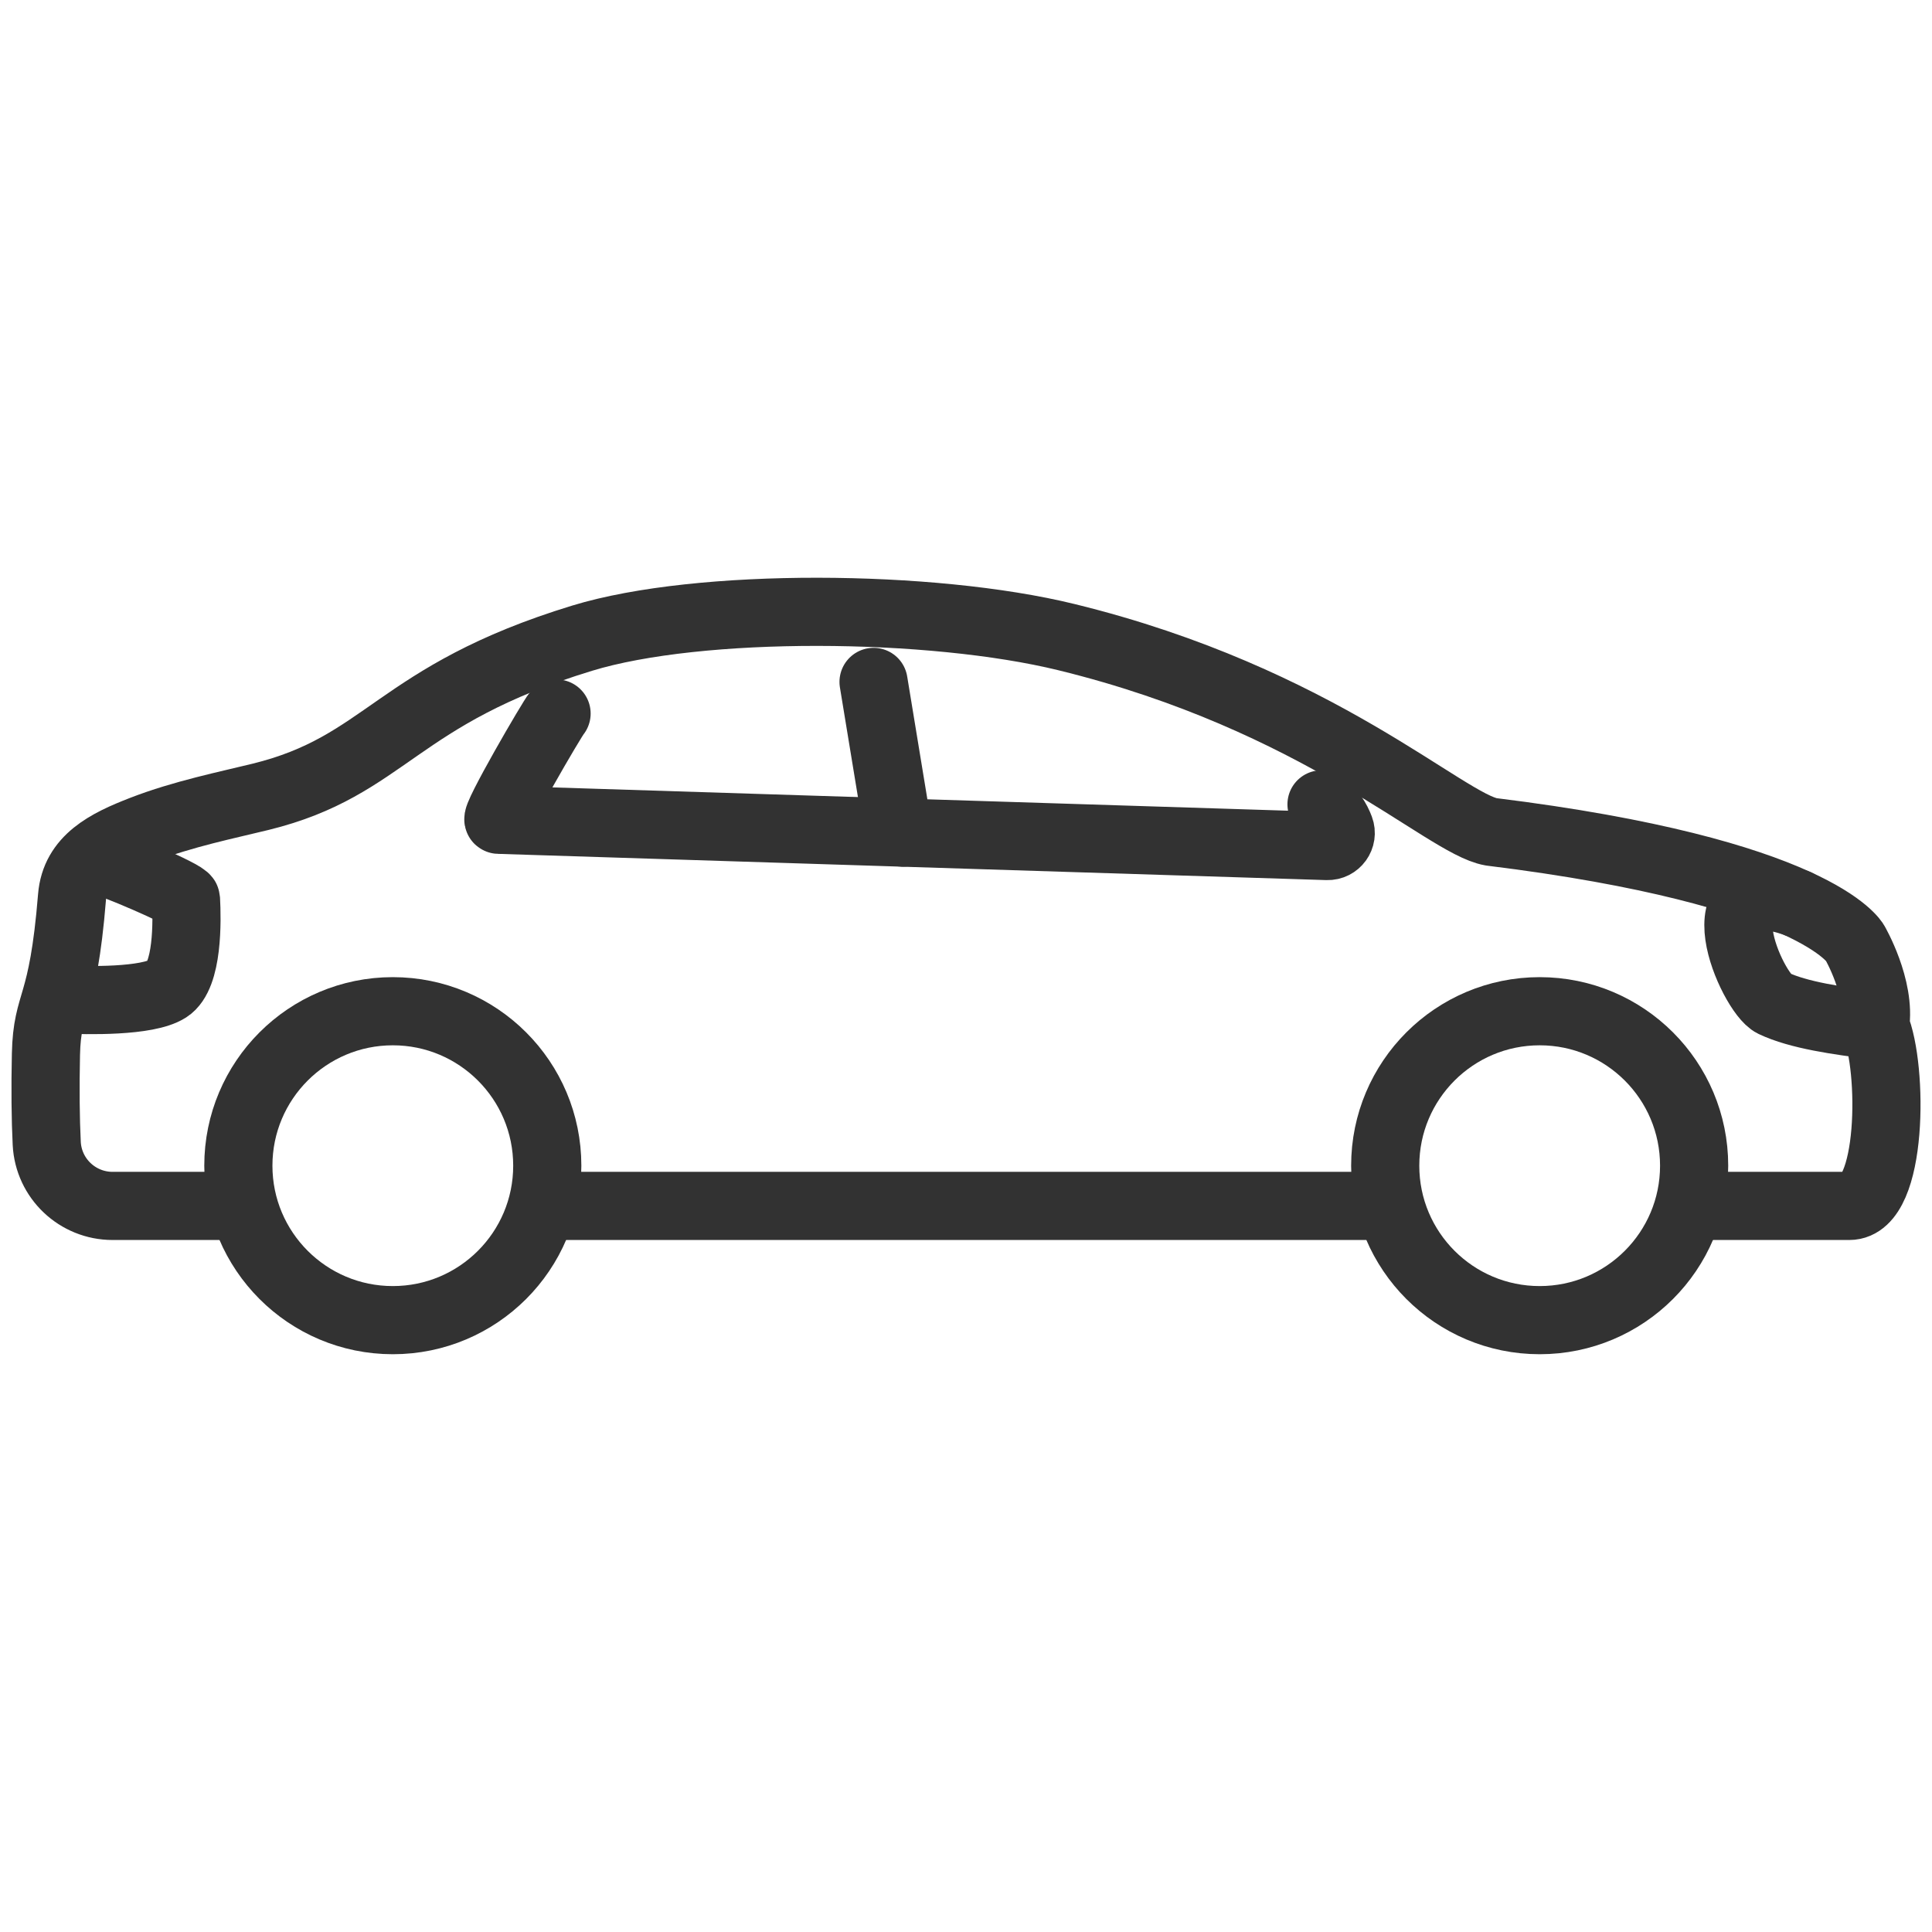
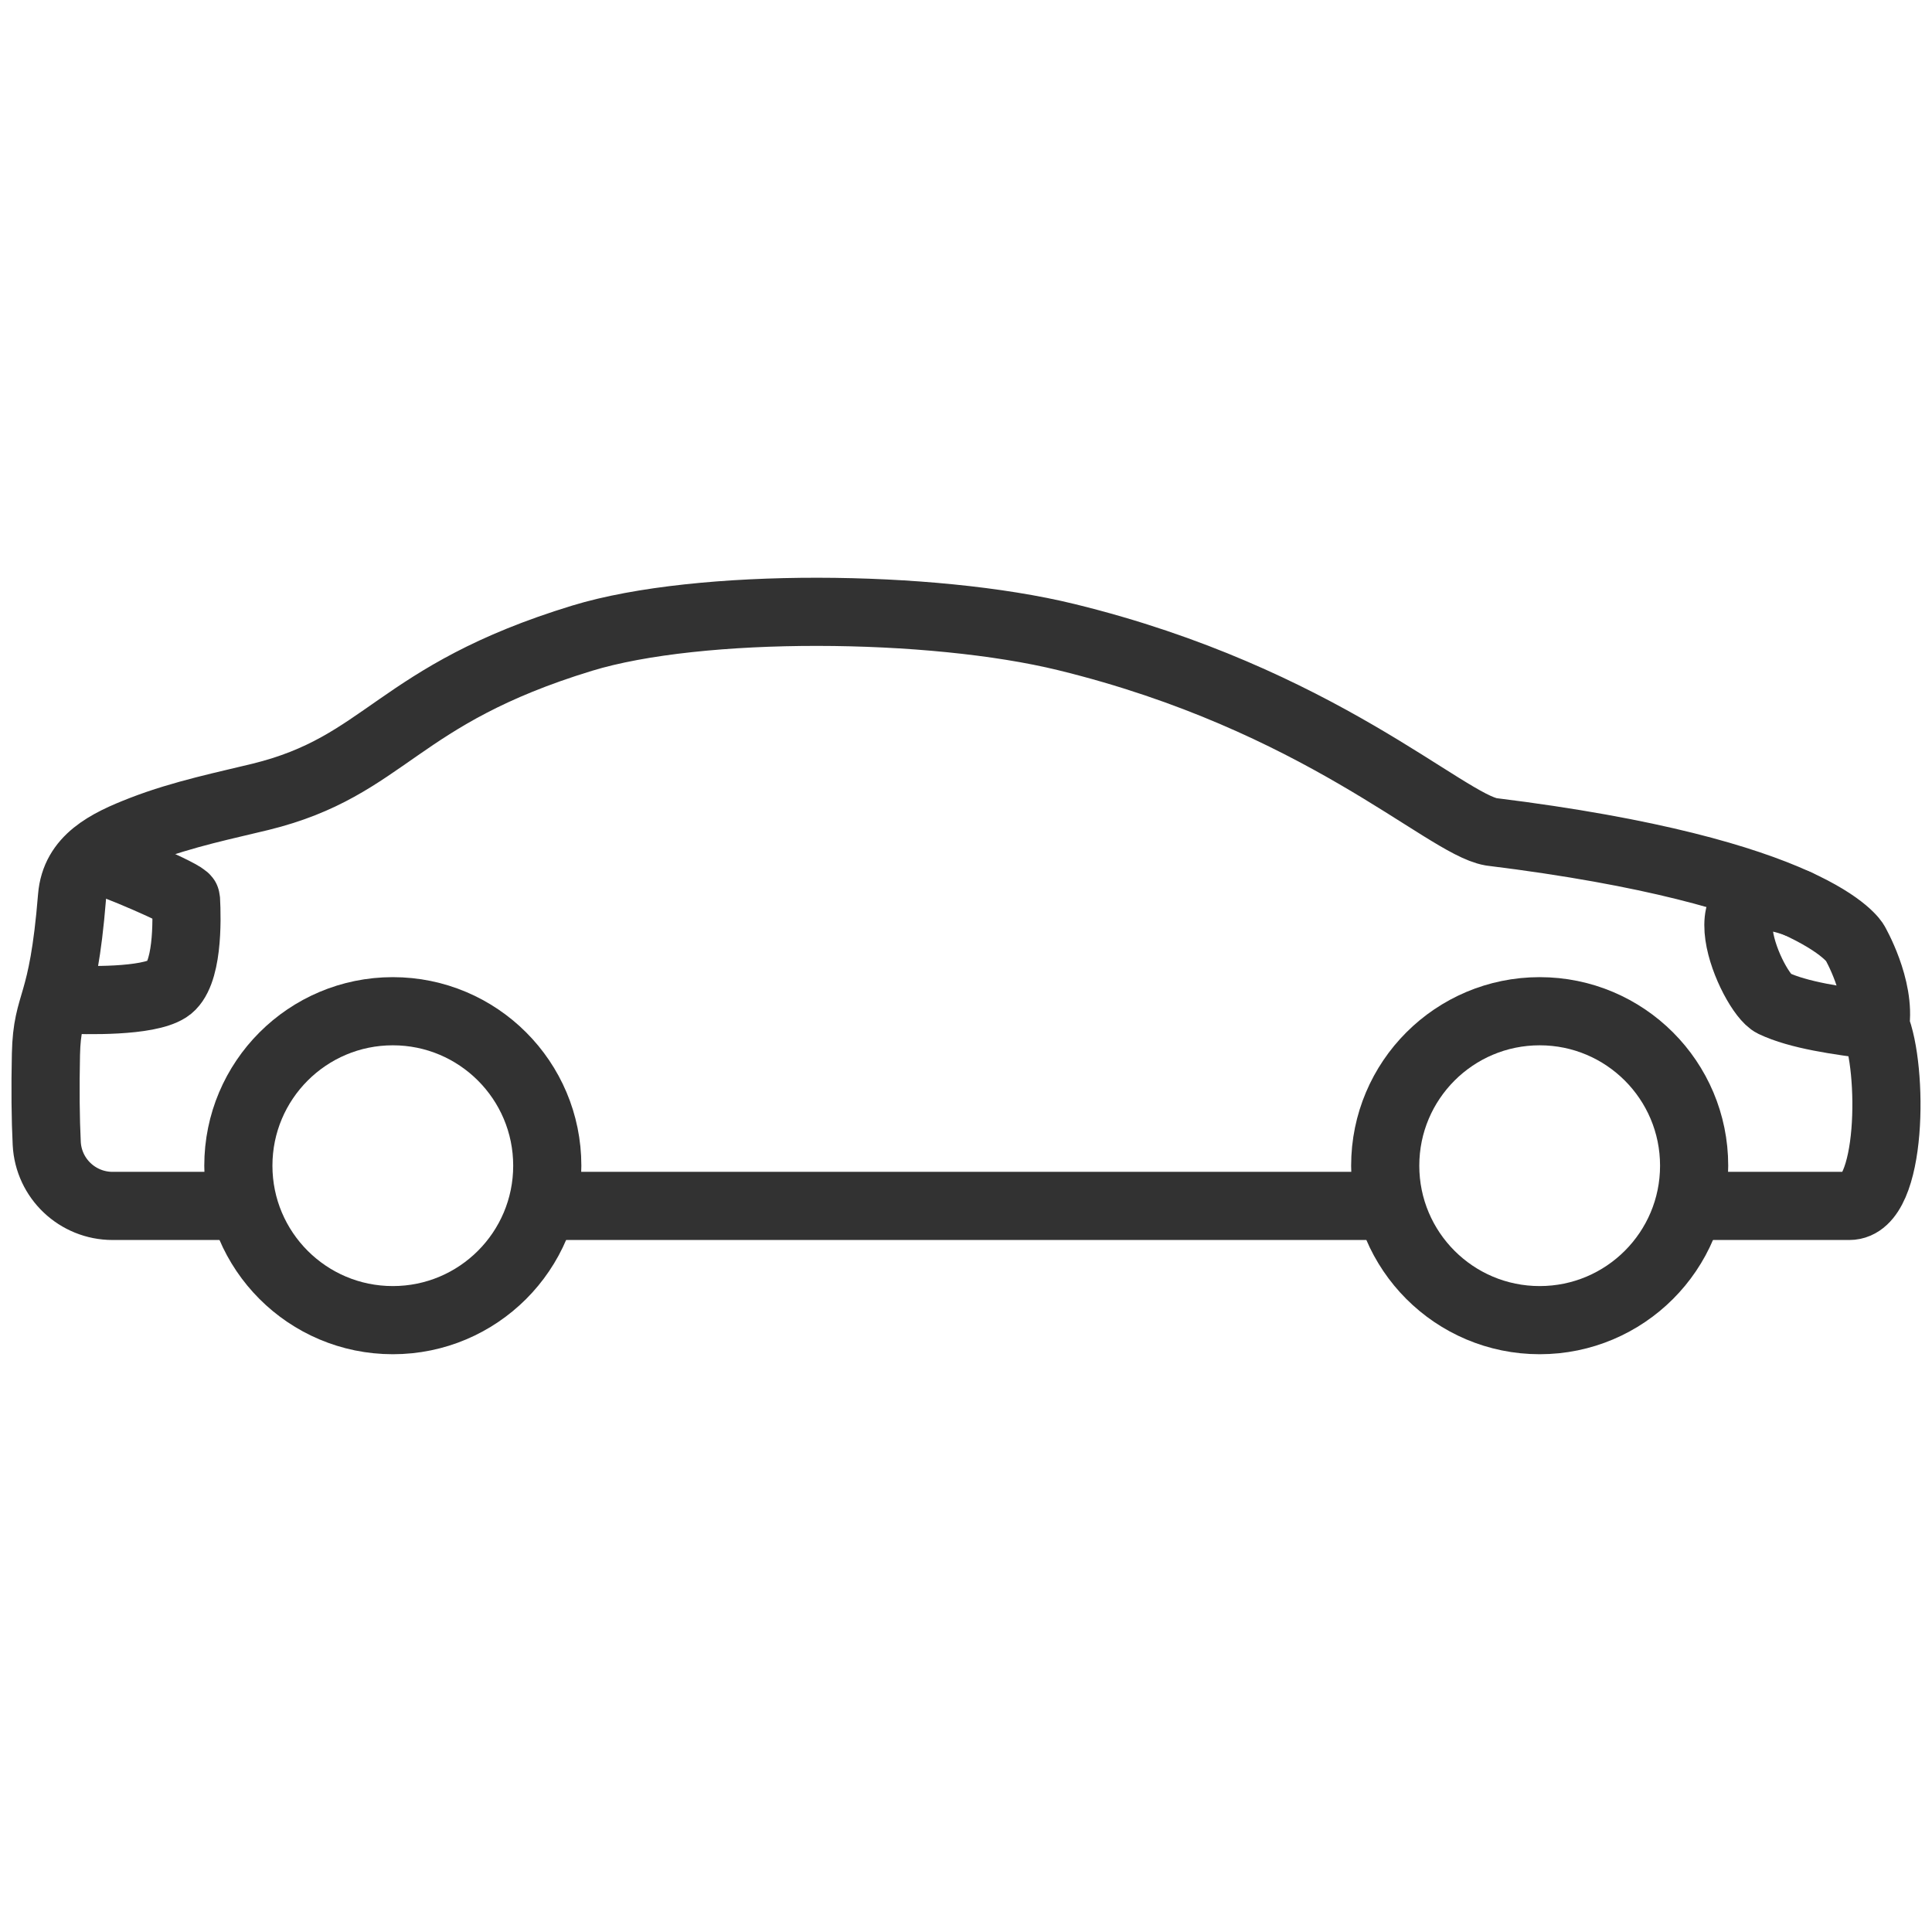
<svg xmlns="http://www.w3.org/2000/svg" id="Calque_1" data-name="Calque 1" viewBox="0 0 99.213 99.213">
  <line x1="28.634" y1="61.927" x2="70.067" y2="61.927" style="fill: none; stroke: #323232; stroke-linecap: round; stroke-linejoin: round; stroke-width: 3.5px;" />
  <path d="M86.998,61.927h7.971c2.234,0,2.256-7.073,1.326-9.27.298-1.936-1.042-4.244-1.042-4.244,0,0-2.003-3.638-18.674-5.696-2.383-.41-8.805-6.816-21.816-9.999-6.935-1.697-18.843-1.787-24.874.056-9.593,2.931-10.029,6.554-16.518,8.147-1.687.415-3.972.875-6.061,1.685-1.812.702-3.454,1.513-3.611,3.45-.475,5.872-1.28,5.274-1.34,8.088-.037,1.713-.022,3.325.041,4.574.092,1.801,1.58,3.209,3.383,3.209h5.737" style="fill: none; stroke: #323232; stroke-linecap: round; stroke-linejoin: round; stroke-width: 3.5px;" />
  <path d="M28.104,59.861c0,4.381-3.551,7.932-7.932,7.932s-7.932-3.552-7.932-7.932,3.552-7.932,7.932-7.932,7.932,3.551,7.932,7.932Z" style="fill: none; stroke: #323232; stroke-linecap: round; stroke-linejoin: round; stroke-width: 3.5px;" />
  <path d="M86.998,59.861c0,4.381-3.551,7.932-7.932,7.932s-7.932-3.552-7.932-7.932,3.551-7.932,7.932-7.932,7.932,3.551,7.932,7.932Z" style="fill: none; stroke: #323232; stroke-linecap: round; stroke-linejoin: round; stroke-width: 3.5px;" />
  <path d="M92.298,46.397c-5.229-1.942-2.329,4.599-1.234,5.121,1.293.617,3.352.906,5.231,1.139" style="fill: none; stroke: #323232; stroke-linecap: round; stroke-linejoin: round; stroke-width: 3.5px;" />
  <path d="M5.268,44.244c.307.01,4.268,1.669,4.282,1.926.061,1.107.107,3.932-.935,4.604-1.05.677-4.177.604-5.354.55" style="fill: none; stroke: #323232; stroke-linecap: round; stroke-linejoin: round; stroke-width: 3.5px;" />
-   <path d="M44.859,35.018l1.233,7.503c.018.131.127.231.259.236l21.808.689c.475.015.816-.456.649-.901-.16-.428-.444-.912-.945-1.239" style="fill: none; stroke: #323232; stroke-linecap: round; stroke-linejoin: round; stroke-width: 3.5px;" />
-   <path d="M46.35,42.756l-20.741-.658c-.282-.004,2.773-5.245,2.972-5.456" style="fill: none; stroke: #323232; stroke-linecap: round; stroke-linejoin: round; stroke-width: 3.5px;" />
</svg>